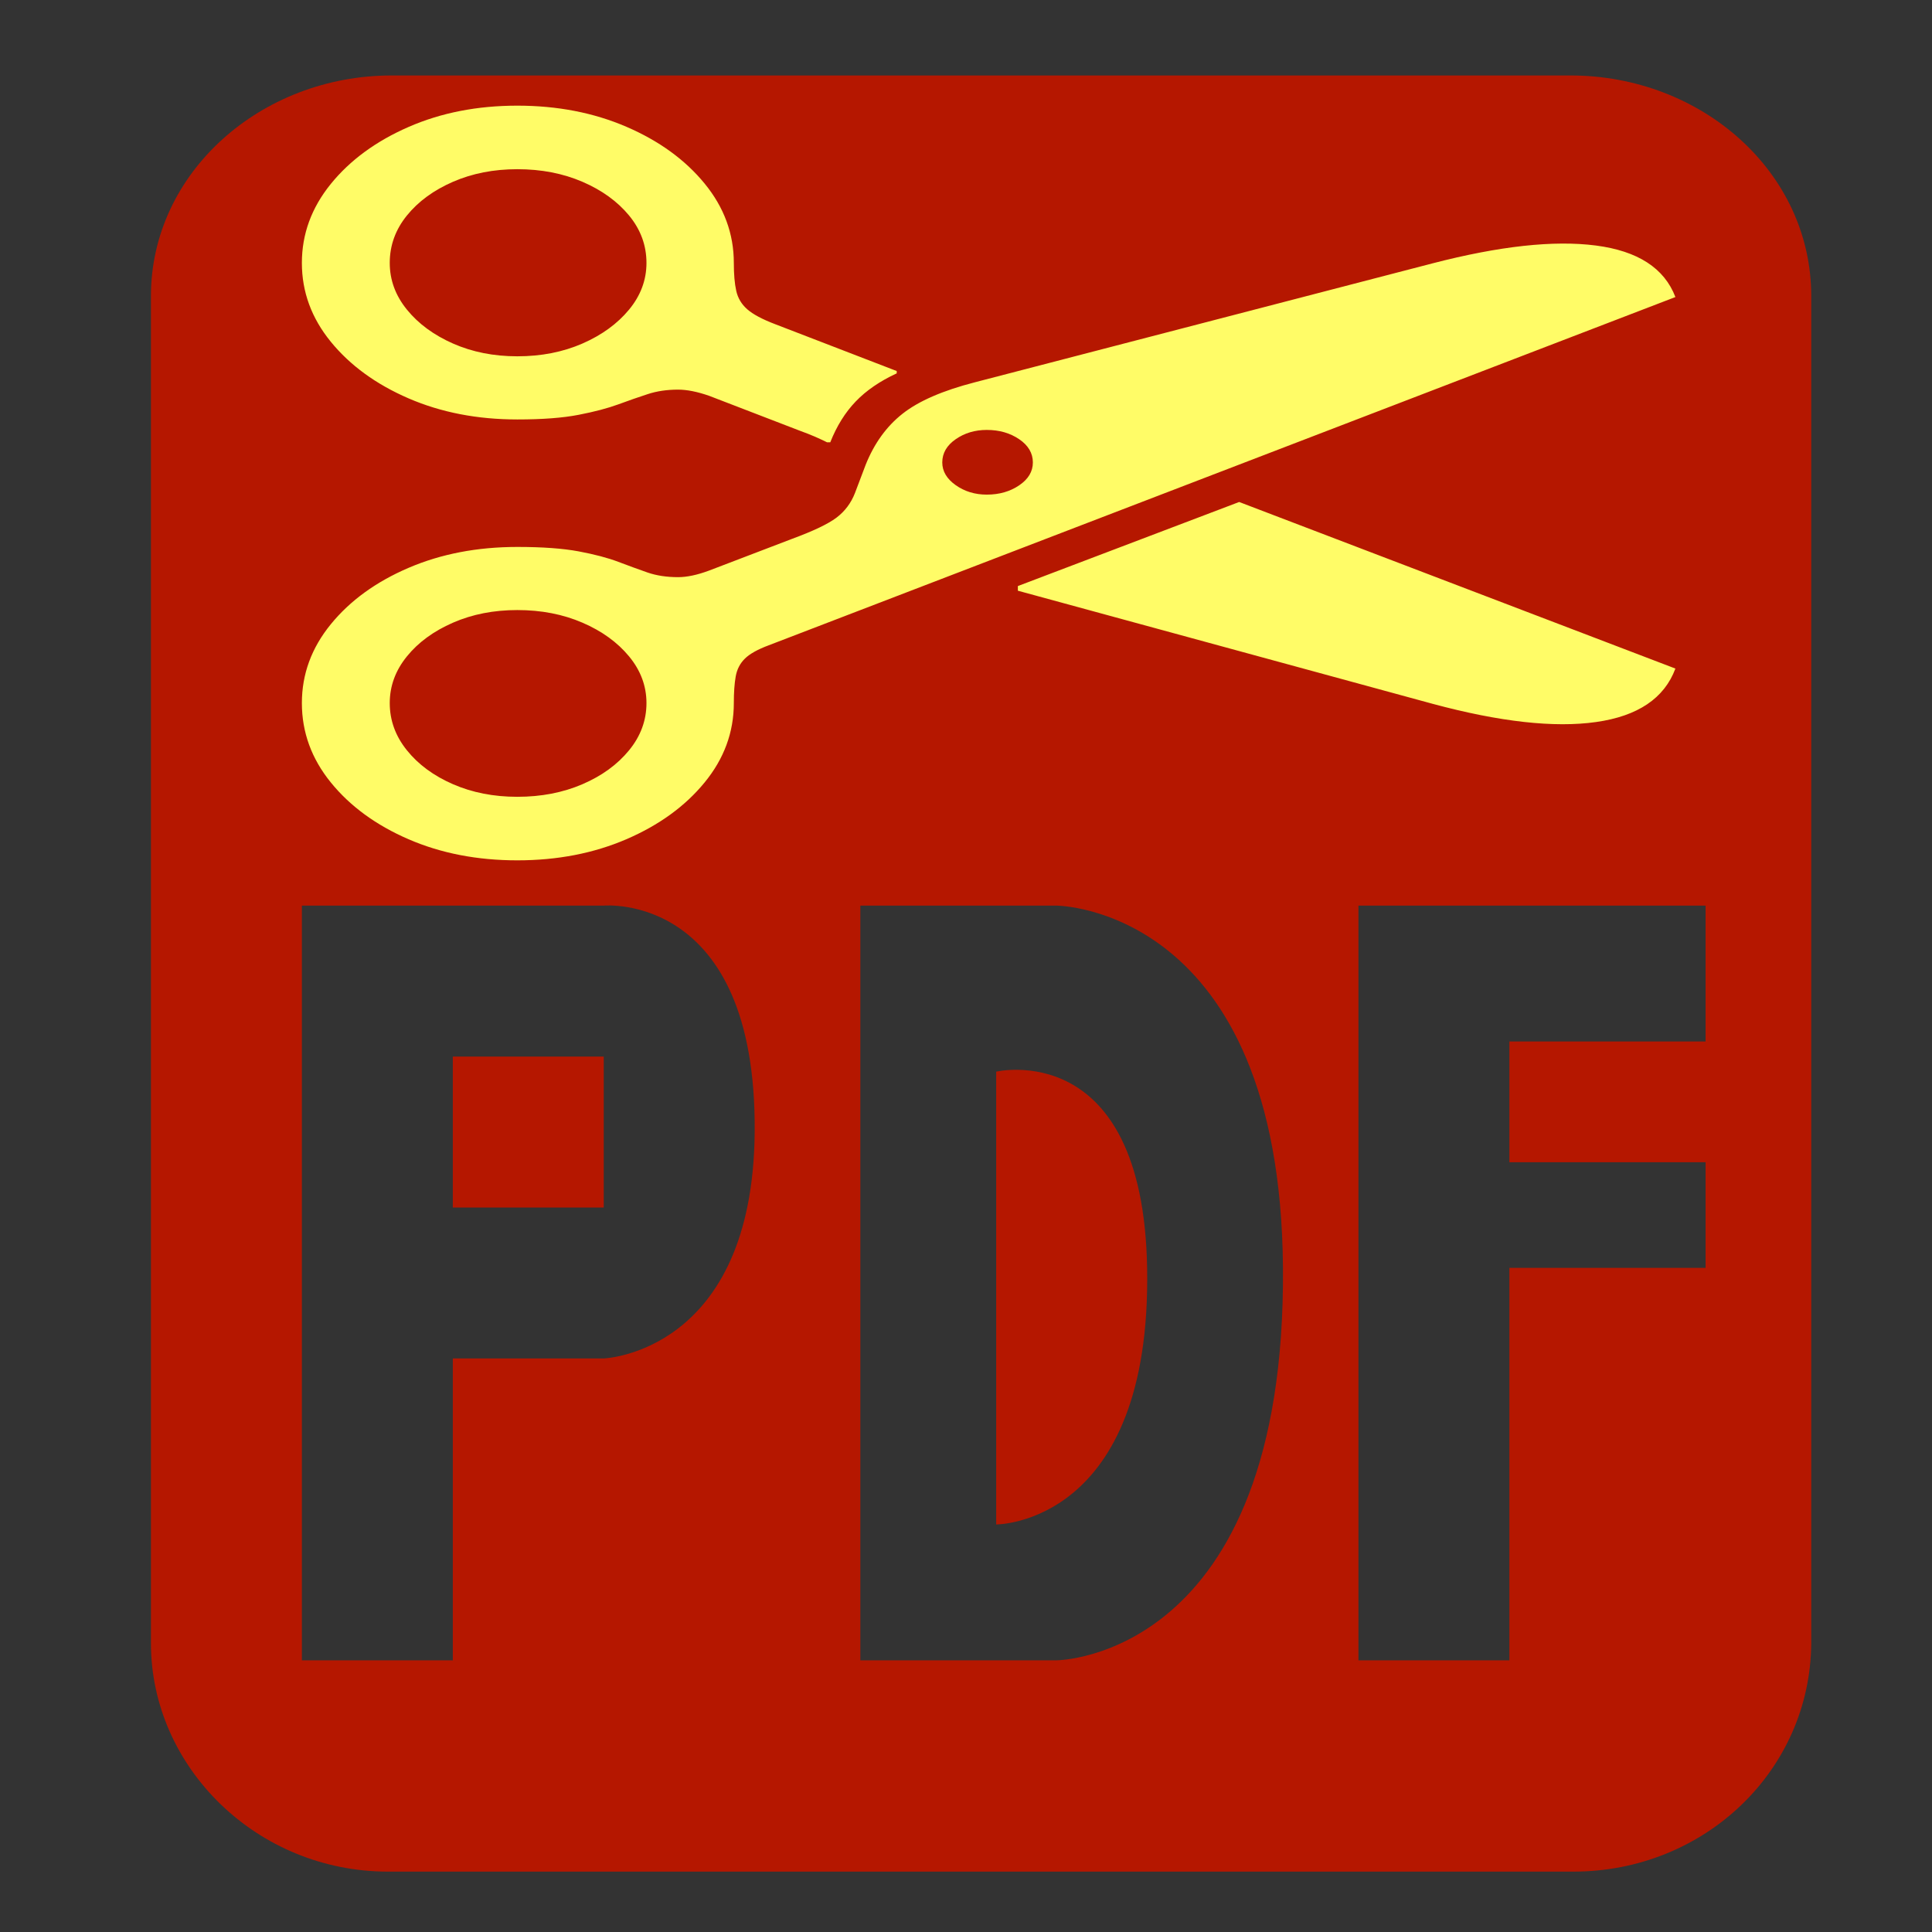
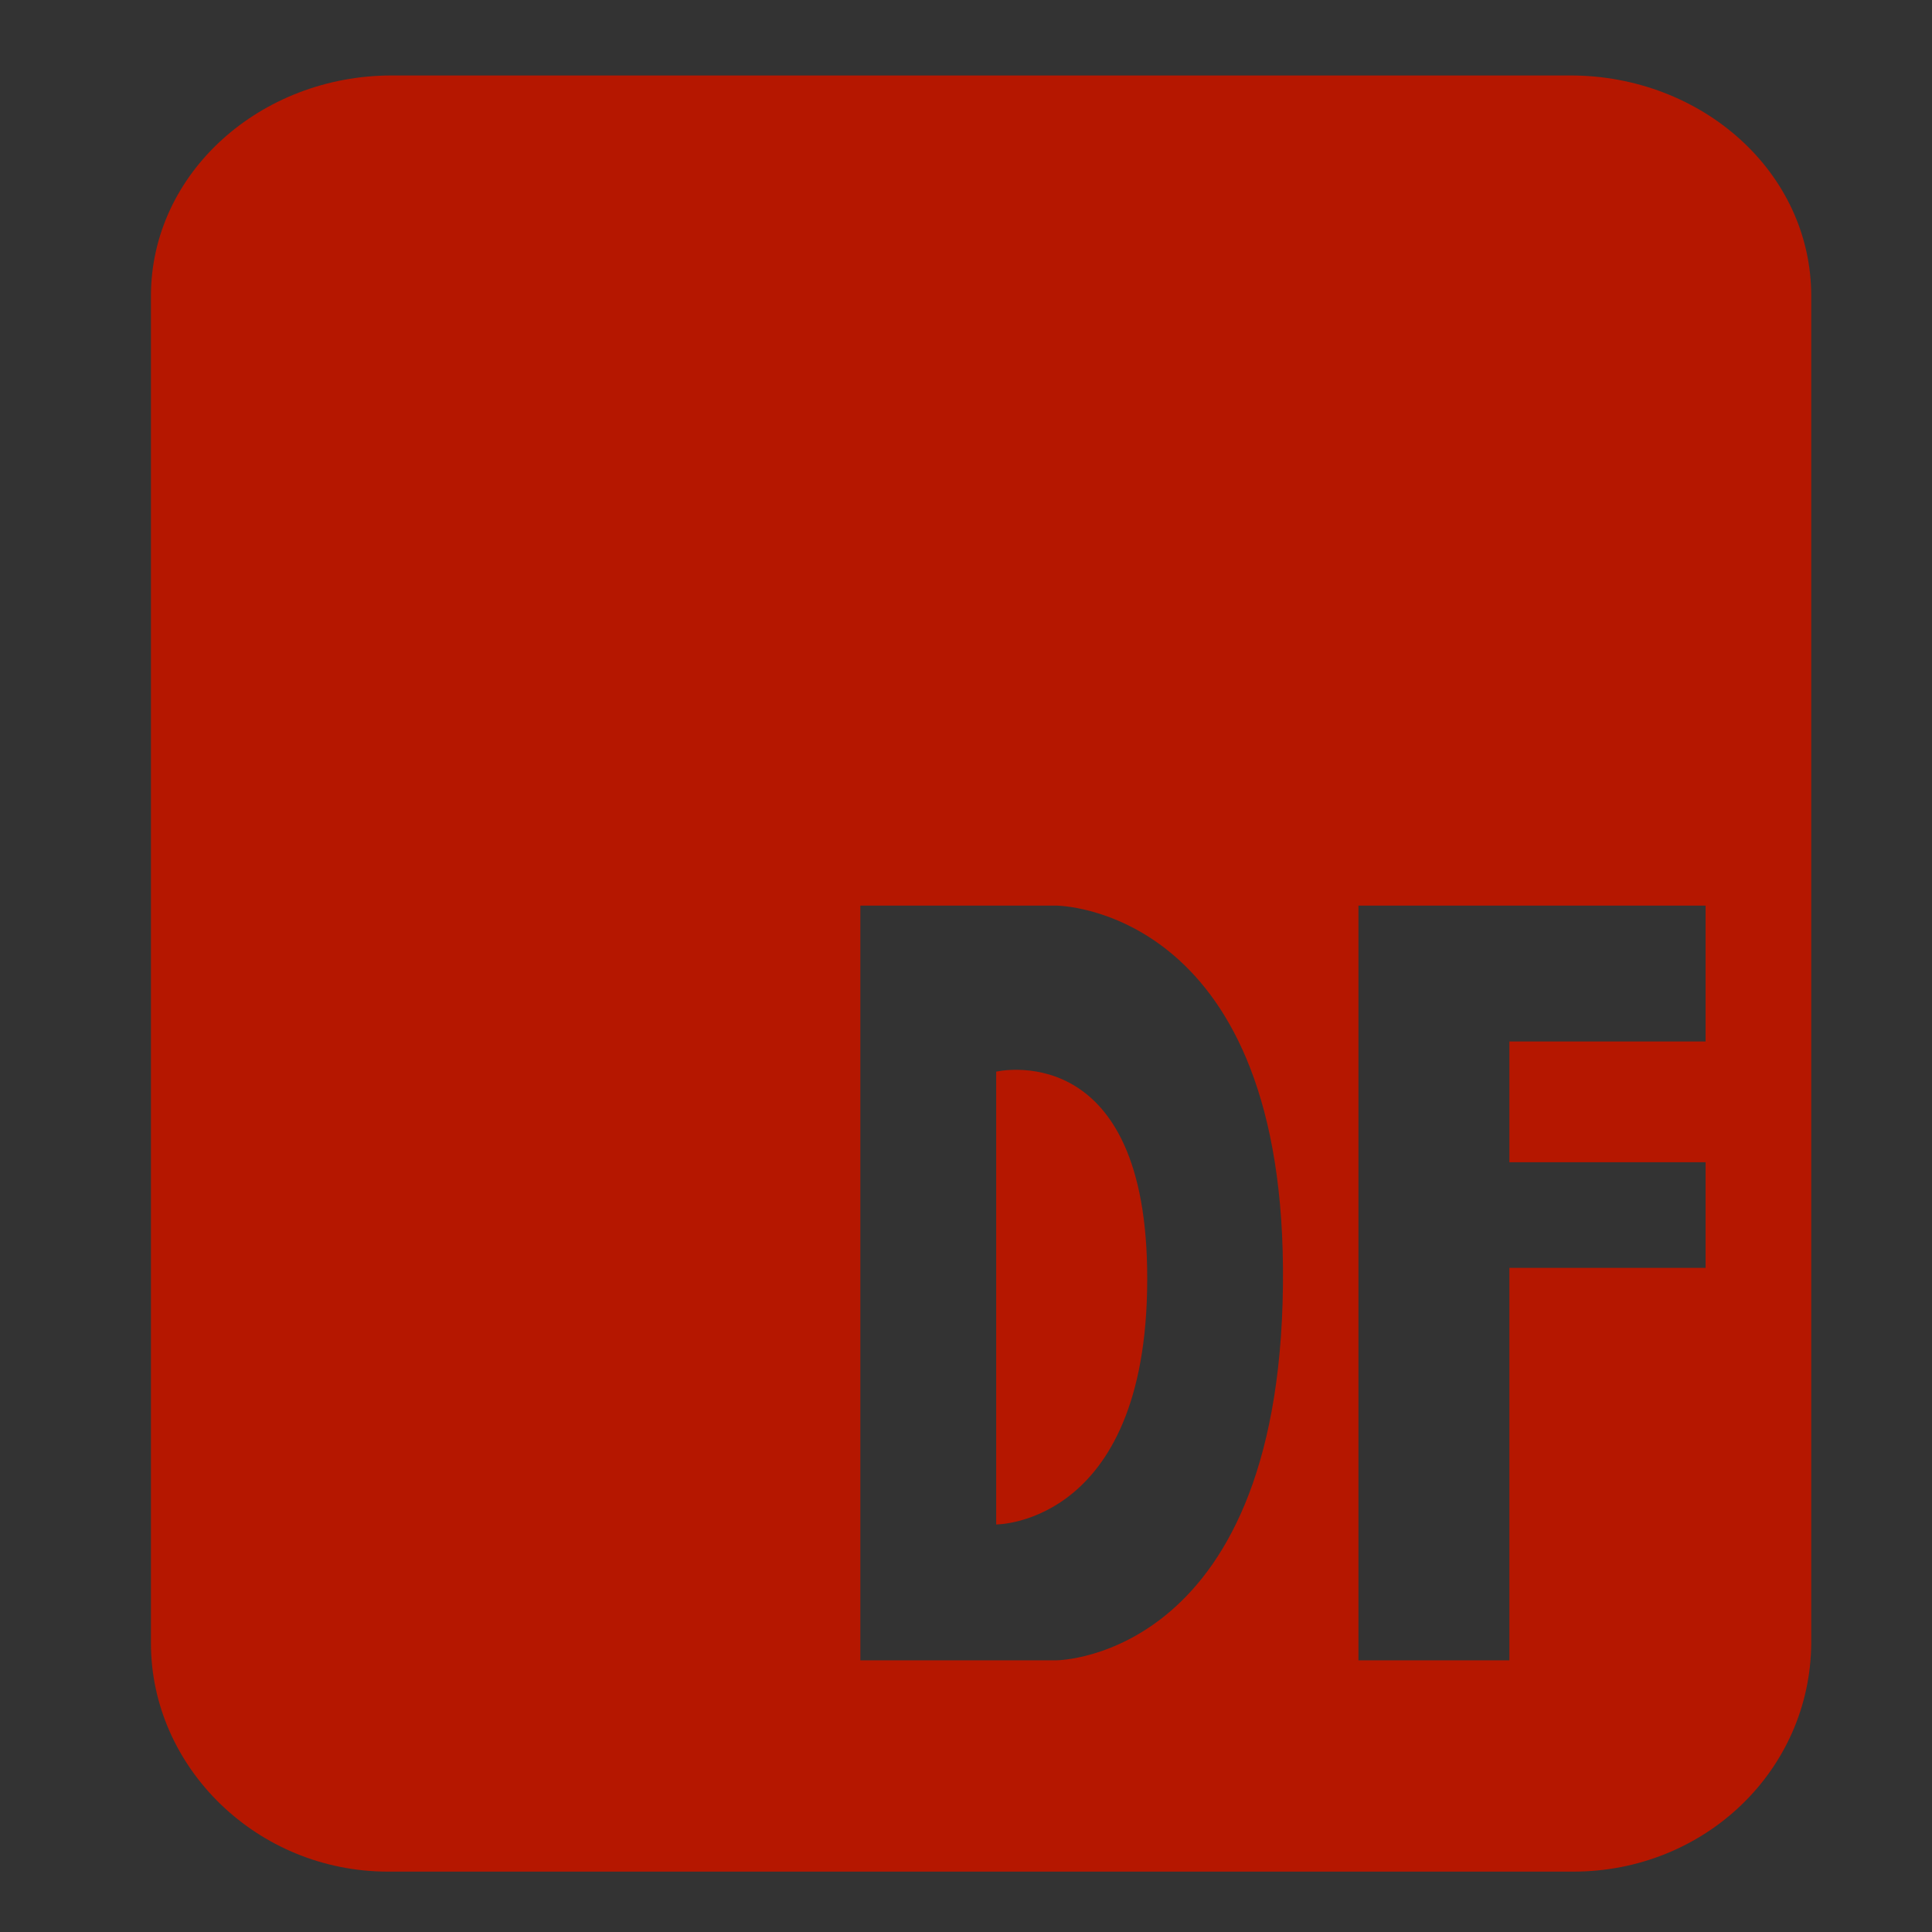
<svg xmlns="http://www.w3.org/2000/svg" width="64px" height="64px" viewBox="0 0 64 64" version="1.1">
  <rect x="0" y="0" width="64" height="64" fill="#333333" stroke="none" />
-   <path id="Carnet-copie-1" d="M12.853 62 C8.516 62 5 58.548 5 54.432 L5 9.807 C5 5.721 8.638 2.5 12.975 2.5 12.975 2.5 52.025 2.5 52.025 2.5 56.362 2.5 60 5.692 60 9.807 L60 54.432 C59.969 58.664 56.453 62 52.117 62 Z M33 35.5 C33 35.5 37.864 34.351 38 42 38.152 50.518 33 50.5 33 50.5 M28.5 55 L35 55 C35 55 42.597 54.963 42.5 42 42.411 30.028 35 30 35 30 35 30 28.5 30 28.5 30 M45 55 L50 55 50 42 56.5 42 56.5 38.5 50 38.5 50 34.5 C50 34.5 56.5 34.5 56.5 34.5 56.5 34.5 56.5 30 56.5 30 L45 30 C45 30 45 55 45 55 Z M15 40 C15 37.081 15 35 15 35 15 35 20 35 20 35 20 35 20 40 20 40 M15 45 C15 45 20 45 20 45 20 45 24.939 44.822 25 37.5 25.067 29.529 20 30 20 30 20 30 10 30 10 30 10 30 10 55 10 55 10 55 15 55 15 55" fill="#b51700" fill-opacity="1" stroke="none" />
-   <path id="Ciseaux" d="M17.137 26.395 C17.93 26.395 18.648 26.256 19.294 25.978 19.939 25.7 20.453 25.326 20.838 24.855 21.223 24.385 21.415 23.863 21.415 23.29 21.415 22.725 21.223 22.209 20.838 21.743 20.453 21.277 19.939 20.905 19.294 20.627 18.648 20.348 17.93 20.209 17.137 20.209 16.355 20.209 15.645 20.348 15.006 20.627 14.367 20.905 13.858 21.277 13.48 21.743 13.101 22.209 12.911 22.725 12.911 23.29 12.911 23.863 13.101 24.385 13.48 24.855 13.858 25.326 14.367 25.7 15.006 25.978 15.645 26.256 16.355 26.395 17.137 26.395 Z M17.137 28.5 C15.811 28.5 14.61 28.267 13.533 27.801 12.456 27.334 11.598 26.708 10.959 25.92 10.32 25.133 10 24.256 10 23.29 10 22.331 10.32 21.461 10.959 20.678 11.598 19.895 12.456 19.273 13.533 18.811 14.61 18.349 15.811 18.118 17.137 18.118 17.965 18.118 18.643 18.167 19.169 18.265 19.696 18.364 20.134 18.479 20.483 18.612 20.832 18.744 21.155 18.862 21.45 18.965 21.746 19.067 22.084 19.119 22.462 19.119 22.758 19.119 23.101 19.046 23.492 18.9 L26.244 17.848 C26.942 17.591 27.43 17.358 27.708 17.149 27.986 16.939 28.191 16.667 28.321 16.334 L28.676 15.397 C28.96 14.687 29.368 14.122 29.901 13.703 30.433 13.284 31.232 12.937 32.297 12.663 L47.458 8.723 C49.671 8.15 51.473 7.953 52.864 8.133 54.254 8.313 55.133 8.882 55.5 9.84 L25.463 21.377 C25.096 21.514 24.832 21.662 24.673 21.82 24.513 21.978 24.412 22.175 24.371 22.41 24.329 22.646 24.309 22.939 24.309 23.29 24.309 24.256 23.986 25.133 23.341 25.92 22.696 26.708 21.832 27.334 20.749 27.801 19.666 28.267 18.462 28.5 17.137 28.5 Z M32.688 16.385 C33.102 16.385 33.46 16.282 33.762 16.077 34.064 15.872 34.215 15.619 34.215 15.32 34.215 15.012 34.064 14.755 33.762 14.55 33.46 14.344 33.102 14.242 32.688 14.242 32.297 14.242 31.954 14.344 31.658 14.55 31.362 14.755 31.214 15.012 31.214 15.32 31.214 15.611 31.362 15.861 31.658 16.071 31.954 16.28 32.297 16.385 32.688 16.385 Z M17.137 13.895 C17.965 13.895 18.643 13.844 19.169 13.741 19.696 13.639 20.134 13.523 20.483 13.395 20.832 13.266 21.158 13.153 21.459 13.055 21.761 12.956 22.095 12.907 22.462 12.907 22.758 12.907 23.101 12.976 23.492 13.112 L26.492 14.267 C26.682 14.336 26.85 14.402 26.998 14.466 27.146 14.531 27.279 14.593 27.398 14.652 L27.504 14.652 C27.717 14.113 27.998 13.662 28.347 13.299 28.696 12.935 29.149 12.625 29.705 12.368 L29.705 12.291 25.676 10.738 C25.25 10.576 24.942 10.411 24.752 10.244 24.563 10.077 24.442 9.874 24.389 9.634 24.335 9.395 24.309 9.087 24.309 8.71 24.309 7.744 23.986 6.867 23.341 6.08 22.696 5.292 21.832 4.666 20.749 4.199 19.666 3.733 18.462 3.5 17.137 3.5 15.811 3.5 14.61 3.735 13.533 4.206 12.456 4.676 11.598 5.305 10.959 6.092 10.32 6.88 10 7.752 10 8.71 10 9.669 10.32 10.539 10.959 11.322 11.598 12.105 12.456 12.73 13.533 13.196 14.61 13.662 15.811 13.895 17.137 13.895 Z M17.137 11.803 C16.355 11.803 15.645 11.662 15.006 11.38 14.367 11.098 13.858 10.723 13.48 10.257 13.101 9.791 12.911 9.275 12.911 8.71 12.911 8.129 13.101 7.605 13.48 7.138 13.858 6.672 14.367 6.3 15.006 6.022 15.645 5.744 16.355 5.605 17.137 5.605 17.93 5.605 18.648 5.744 19.294 6.022 19.939 6.3 20.453 6.672 20.838 7.138 21.223 7.605 21.415 8.129 21.415 8.71 21.415 9.275 21.223 9.791 20.838 10.257 20.453 10.723 19.939 11.098 19.294 11.38 18.648 11.662 17.93 11.803 17.137 11.803 Z M47.458 23.315 L33.718 19.568 33.718 19.414 41.049 16.629 55.5 22.147 C55.133 23.131 54.257 23.722 52.873 23.918 51.488 24.115 49.683 23.914 47.458 23.315 Z" fill="#fffc67" fill-opacity="1" stroke="none" />
+   <path id="Carnet-copie-1" d="M12.853 62 C8.516 62 5 58.548 5 54.432 L5 9.807 C5 5.721 8.638 2.5 12.975 2.5 12.975 2.5 52.025 2.5 52.025 2.5 56.362 2.5 60 5.692 60 9.807 L60 54.432 C59.969 58.664 56.453 62 52.117 62 Z M33 35.5 C33 35.5 37.864 34.351 38 42 38.152 50.518 33 50.5 33 50.5 M28.5 55 L35 55 C35 55 42.597 54.963 42.5 42 42.411 30.028 35 30 35 30 35 30 28.5 30 28.5 30 M45 55 L50 55 50 42 56.5 42 56.5 38.5 50 38.5 50 34.5 C50 34.5 56.5 34.5 56.5 34.5 56.5 34.5 56.5 30 56.5 30 L45 30 C45 30 45 55 45 55 Z M15 40 C15 37.081 15 35 15 35 15 35 20 35 20 35 20 35 20 40 20 40 M15 45 " fill="#b51700" fill-opacity="1" stroke="none" />
</svg>